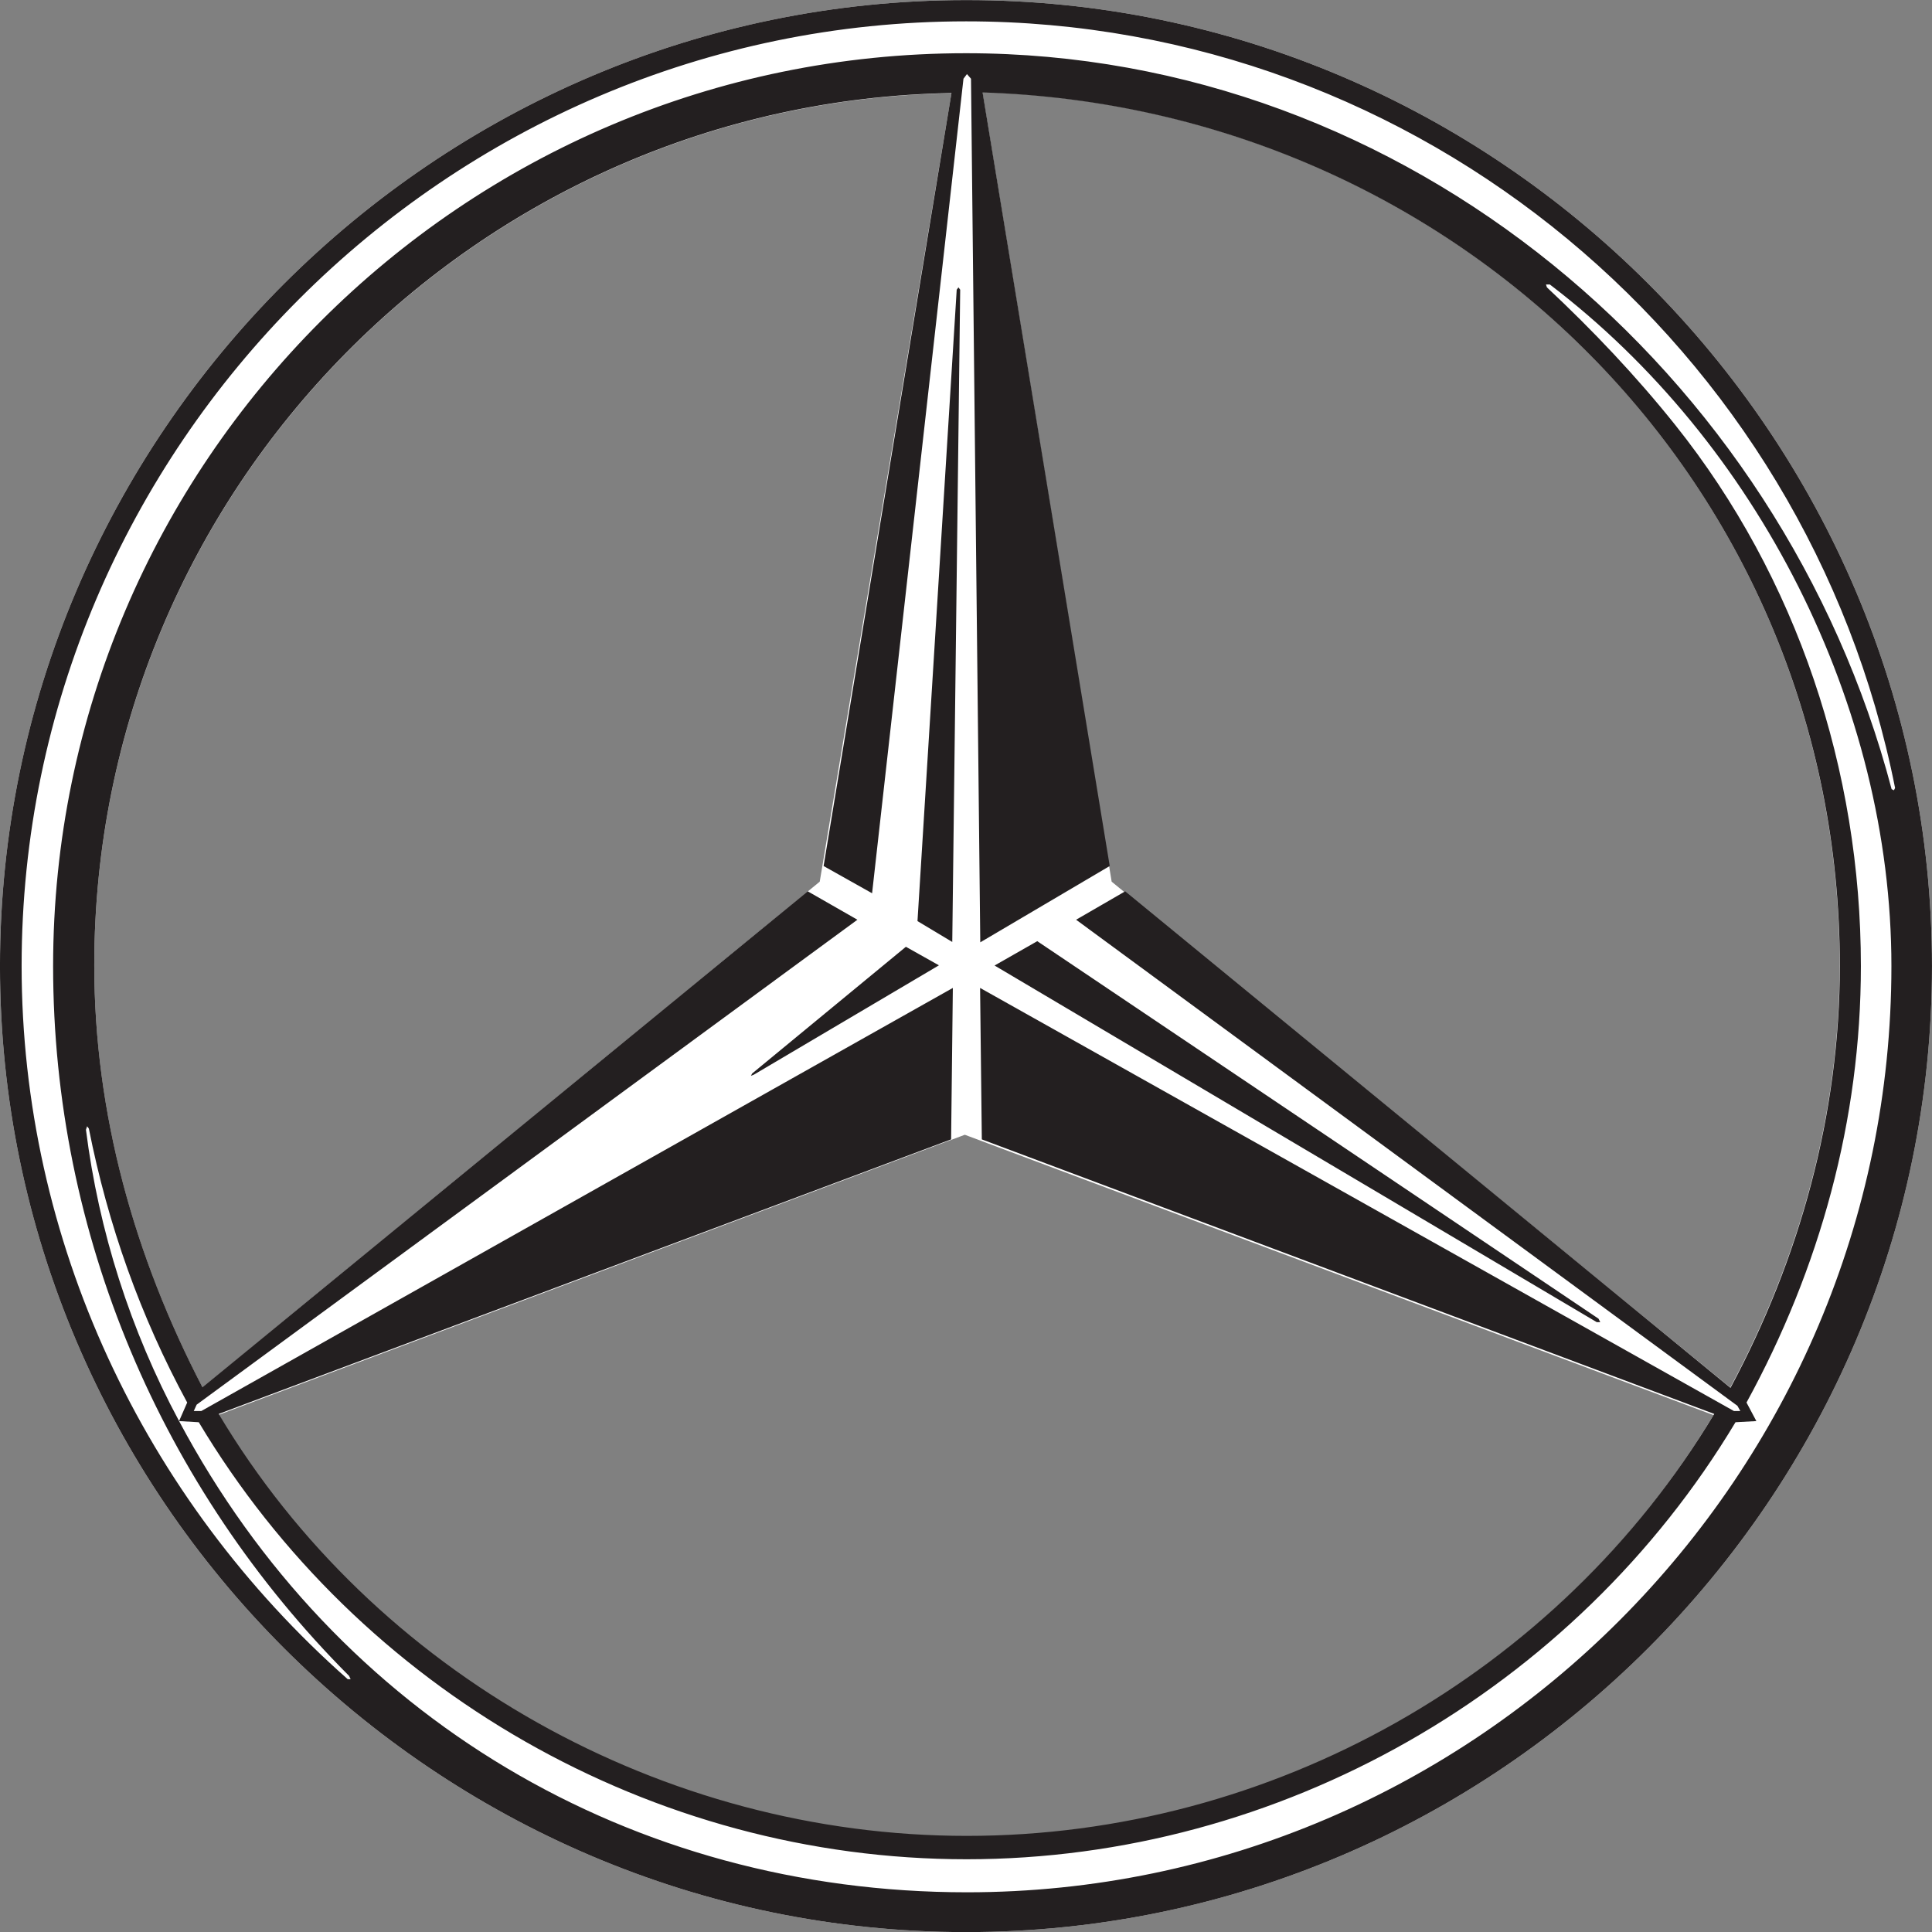
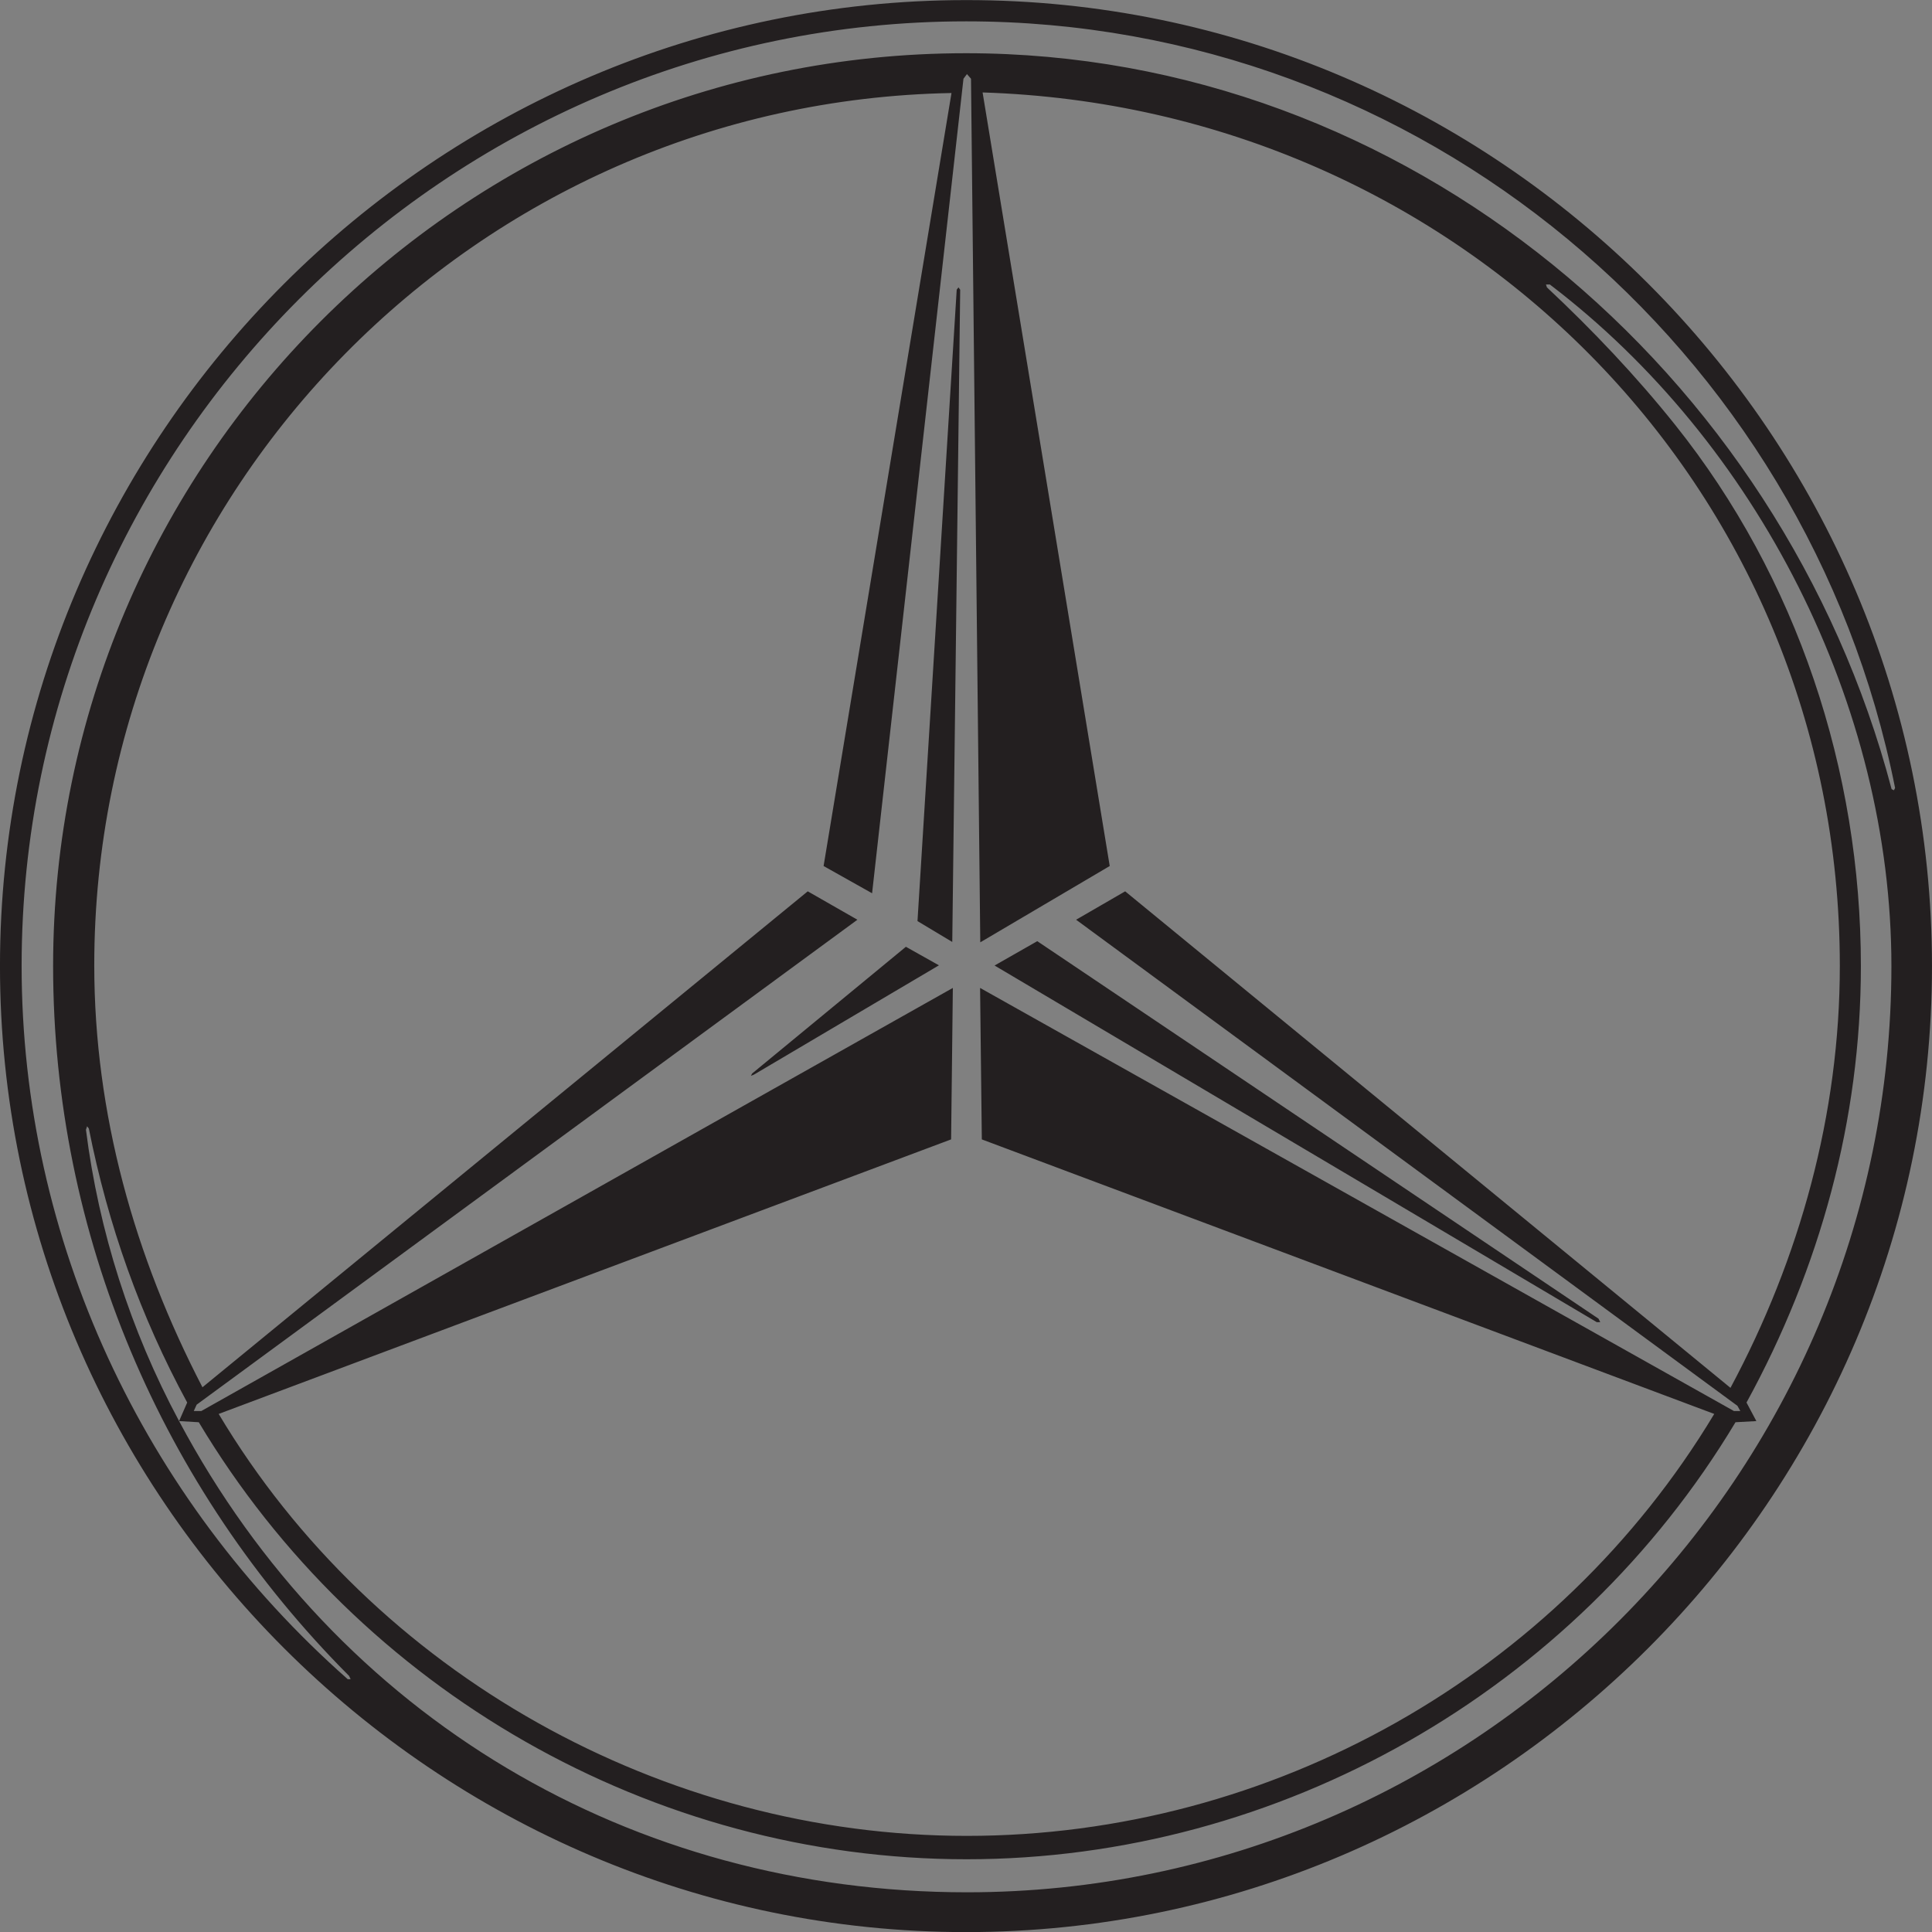
<svg xmlns="http://www.w3.org/2000/svg" version="1.1" x="0px" y="0px" viewBox="0 0 100 100" style="enable-background:new 0 0 100 100;" xml:space="preserve">
  <rect x="0" y="0" width="100" height="100" fill="#808080" stroke="none" />
  <style type="text/css">
    .default{fill:#000000;}
    .st0{fill:#010101;}
    .st1{fill:#020102;}
    .st2{fill:#231F20;}
    .st3{fill-rule:evenodd;clip-rule:evenodd;fill:#000000;}
    .st4{fill-rule:evenodd;clip-rule:evenodd;fill:#FFFFFF;}
    .st5{fill:#120A08;}
    .st6{fill:#1A171B;}
    .st7{fill:#010000;}
</style>
  <g transform="translate(-1612.238,211.589)">
    <g transform="translate(17.717,17.726)">
-       <path class="st4" d="M1636.95-183.68l6.82-40.81c-24.54,0.45-44.37,20.5-44.37,45.15c0,7.69,2.09,15.08,5.6,21.84             L1636.95-183.68z M1644.46-170.58l-38.66,14.51c8.05,13.49,23.04,21.84,38.72,21.84c15.77,0,30.58-8.35,38.69-21.84             L1644.46-170.58z M1652.06-183.68l32.02,26.18c3.59-6.7,5.66-14.18,5.66-21.84c0-24.9-19.75-44.43-44.37-45.21L1652.06-183.68z              M1694.52-179.31c0,27.5-22.53,50-50,50s-50-22.53-50-50c0-27.5,22.53-50,50-50C1672.02-229.34,1694.52-206.81,1694.52-179.31" />
      <path class="st2" d="M1694.52-179.31c0,27.5-22.53,50-50,50s-50-22.53-50-50c0-27.5,22.53-50,50-50             C1672.02-229.34,1694.52-206.81,1694.52-179.31z M1633.45-173.75l-0.06,0.12l0.15-0.06l9.58-5.66l-1.71-0.96L1633.45-173.75z              M1677.17-160.88h0.18l-0.09-0.18l-29.05-19.54l-2.21,1.26L1677.17-160.88z M1644.22-214.32l-0.09-0.12l-0.09,0.12l-2.03,32.68             l1.8,1.08L1644.22-214.32z M1674.53-214.62l0.06,0.18c2.36,2.21,4.61,4.58,6.64,7.12c6.31,7.9,9.61,17.89,9.61,28.01             c0,7.96-2.12,15.65-5.92,22.59l0.51,0.96l-1.08,0.06c-8.32,13.88-23.58,22.62-39.8,22.62c-16.25,0-31.42-8.71-39.74-22.62             l-1.02-0.06l0.42-0.96c-2.42-4.46-4.1-9.19-5.09-14.18l-0.09-0.12l-0.06,0.18c0.66,5.24,2.3,10.38,4.82,15.08             c8.17,15.35,23.43,24.39,40.78,24.39c26.36,0,47.85-21.63,47.85-47.94c0-13.49-6.94-27.11-17.68-35.28h-0.21V-214.62z              M1643.77-224.5c-24.54,0.45-44.37,20.5-44.37,45.15c0,7.69,2.09,15.08,5.6,21.84l31.33-25.67l2.57,1.47l-34.2,25.1l-0.15,0.33             h0.39l38.9-21.9l-0.09,7.84l-37.91,14.21c8.05,13.49,23.04,21.84,38.72,21.84c15.77,0,30.58-8.35,38.69-21.84l-37.91-14.21             l-0.09-7.84l39.02,21.9h0.33l-0.15-0.27l-34.23-25.16l2.54-1.47l31.33,25.7c3.59-6.7,5.66-14.18,5.66-21.84             c0-24.9-19.75-44.43-44.37-45.21l6.58,40.04l-6.7,3.95l-0.48-44.7l-0.21-0.24l-0.18,0.24l-4.73,42.16l-2.51-1.41L1643.77-224.5z              M1612.59-142.57c-9.72-9.75-15.32-22.86-15.32-36.74c0-26.03,21.21-47.25,47.25-47.25c22.8,0,42.22,16.49,47.91,38.09l0.12,0.06             l0.06-0.12c-4.55-22.86-24.63-39.68-48.08-39.68c-26.87,0-48.89,22.02-48.89,48.89c0,14.18,6.28,27.56,16.88,36.92h0.15             L1612.59-142.57" />
    </g>
  </g>
</svg>